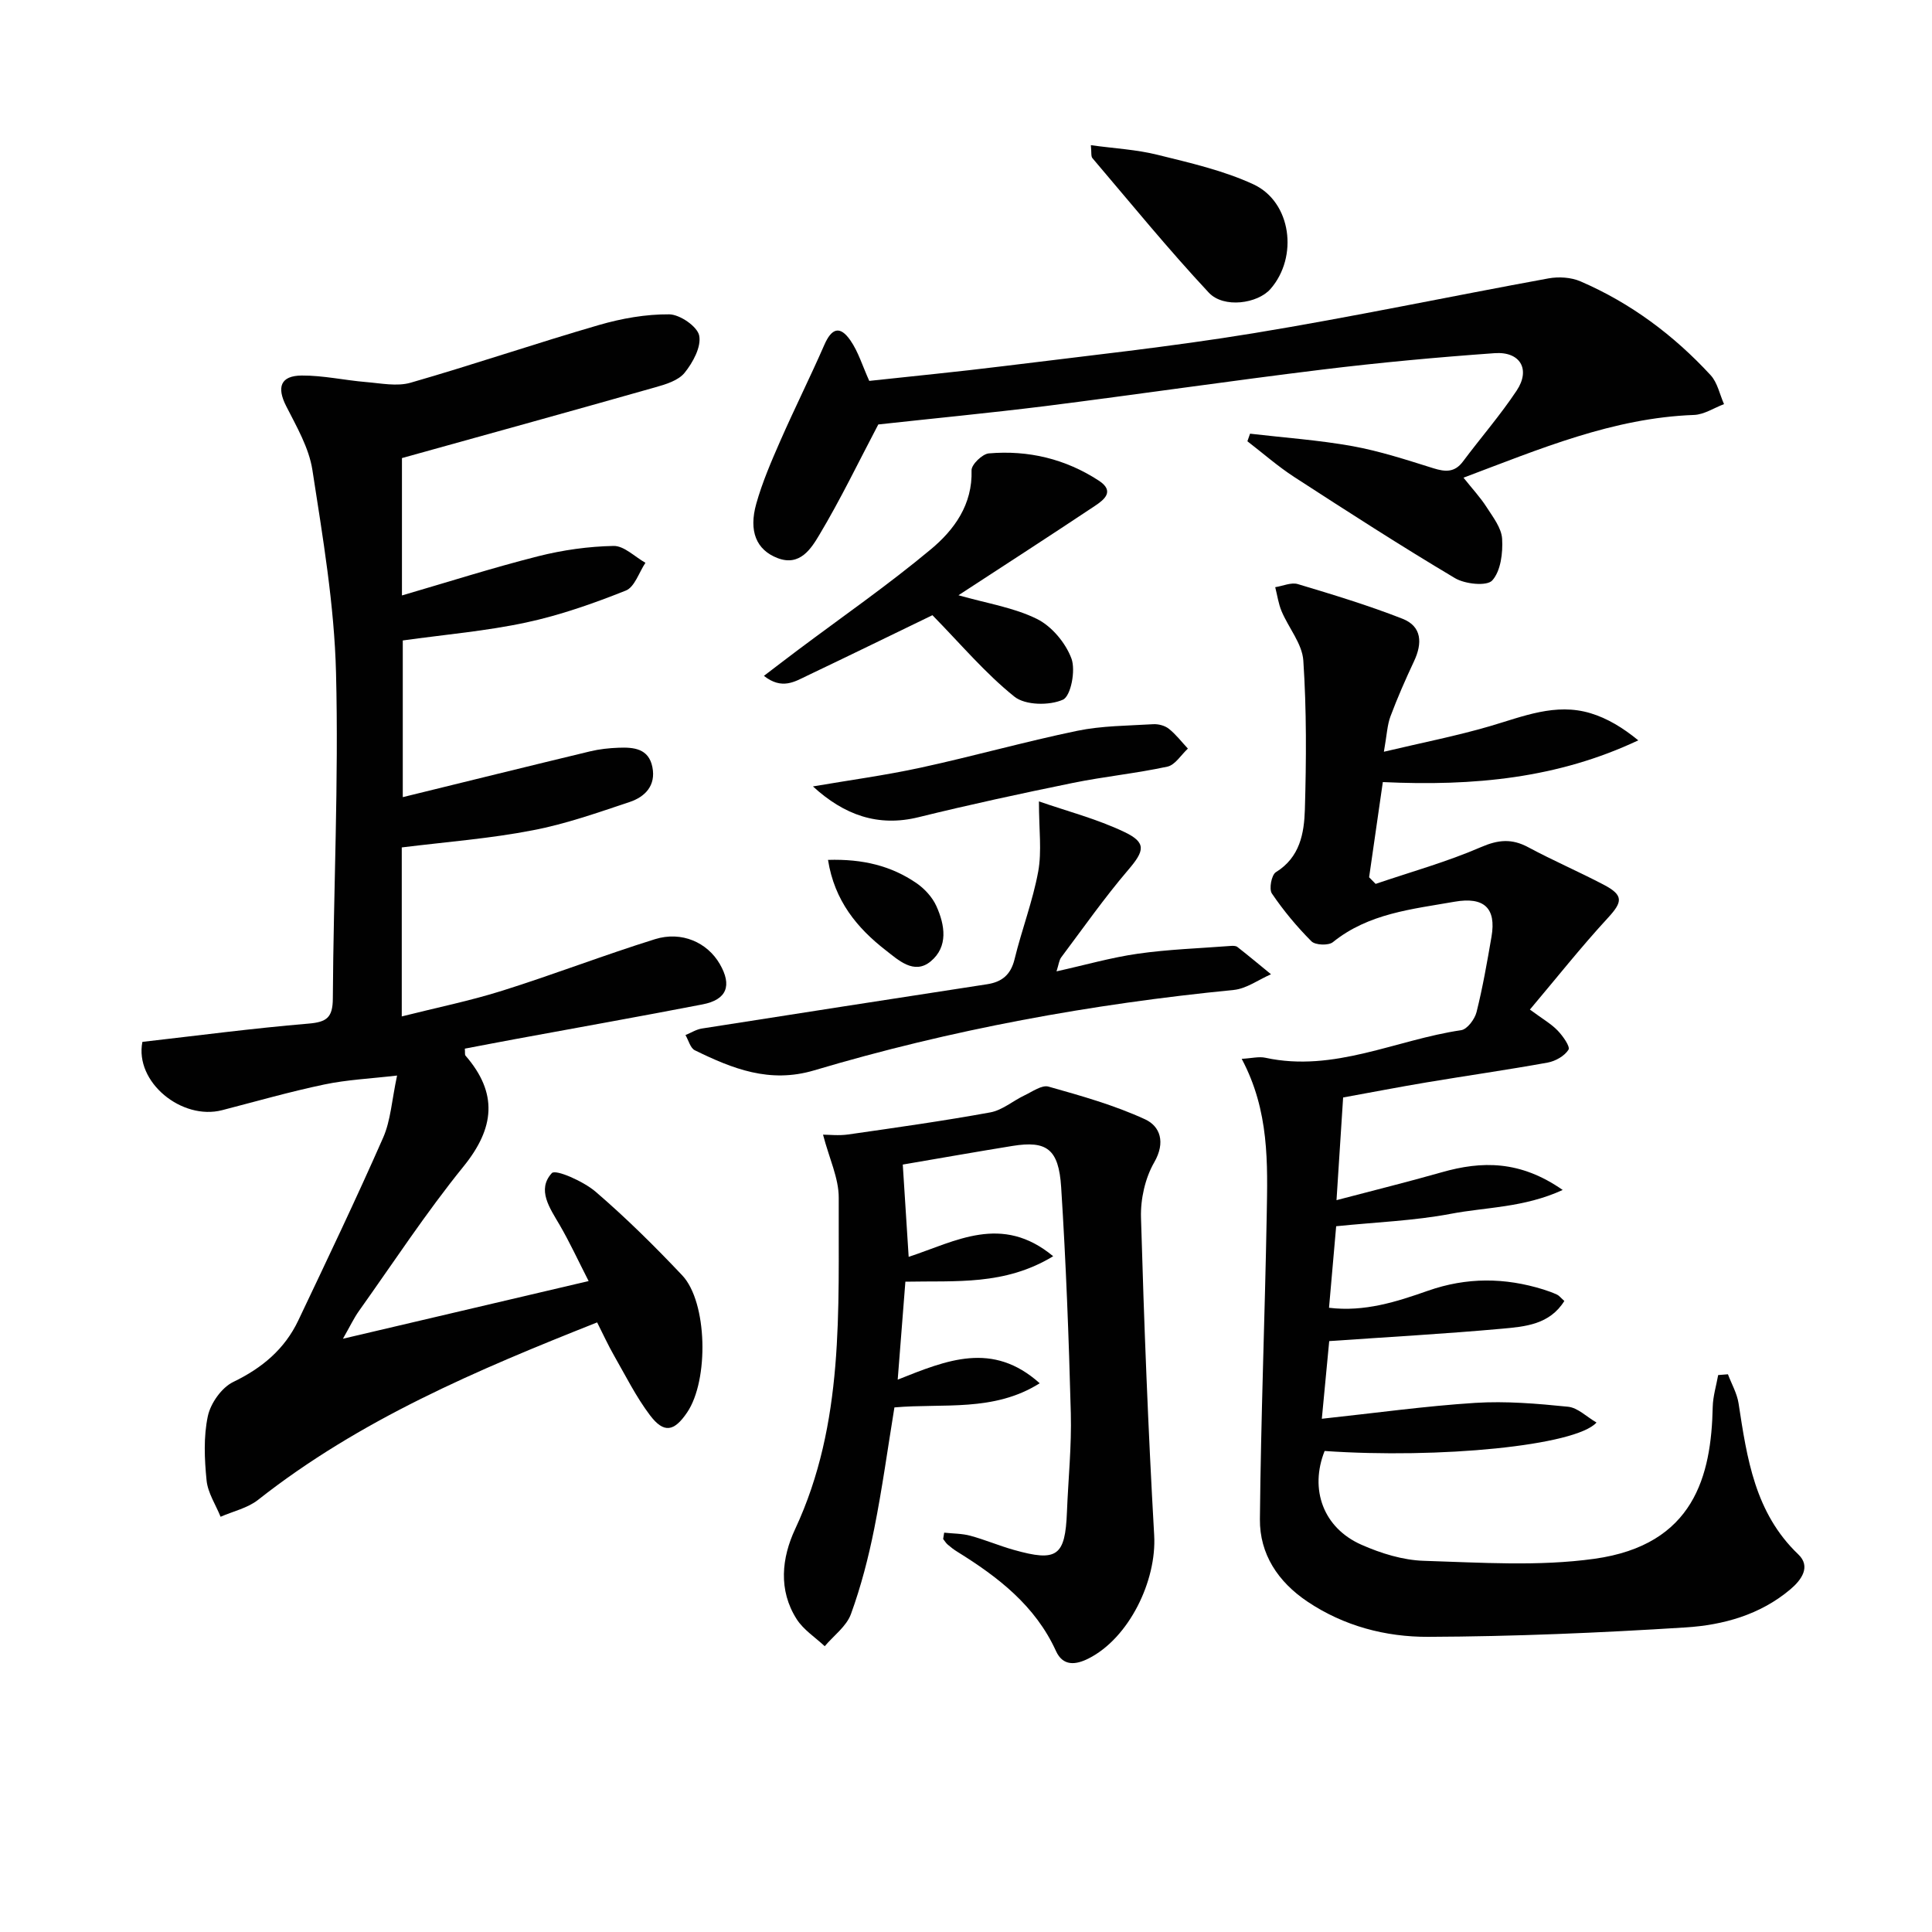
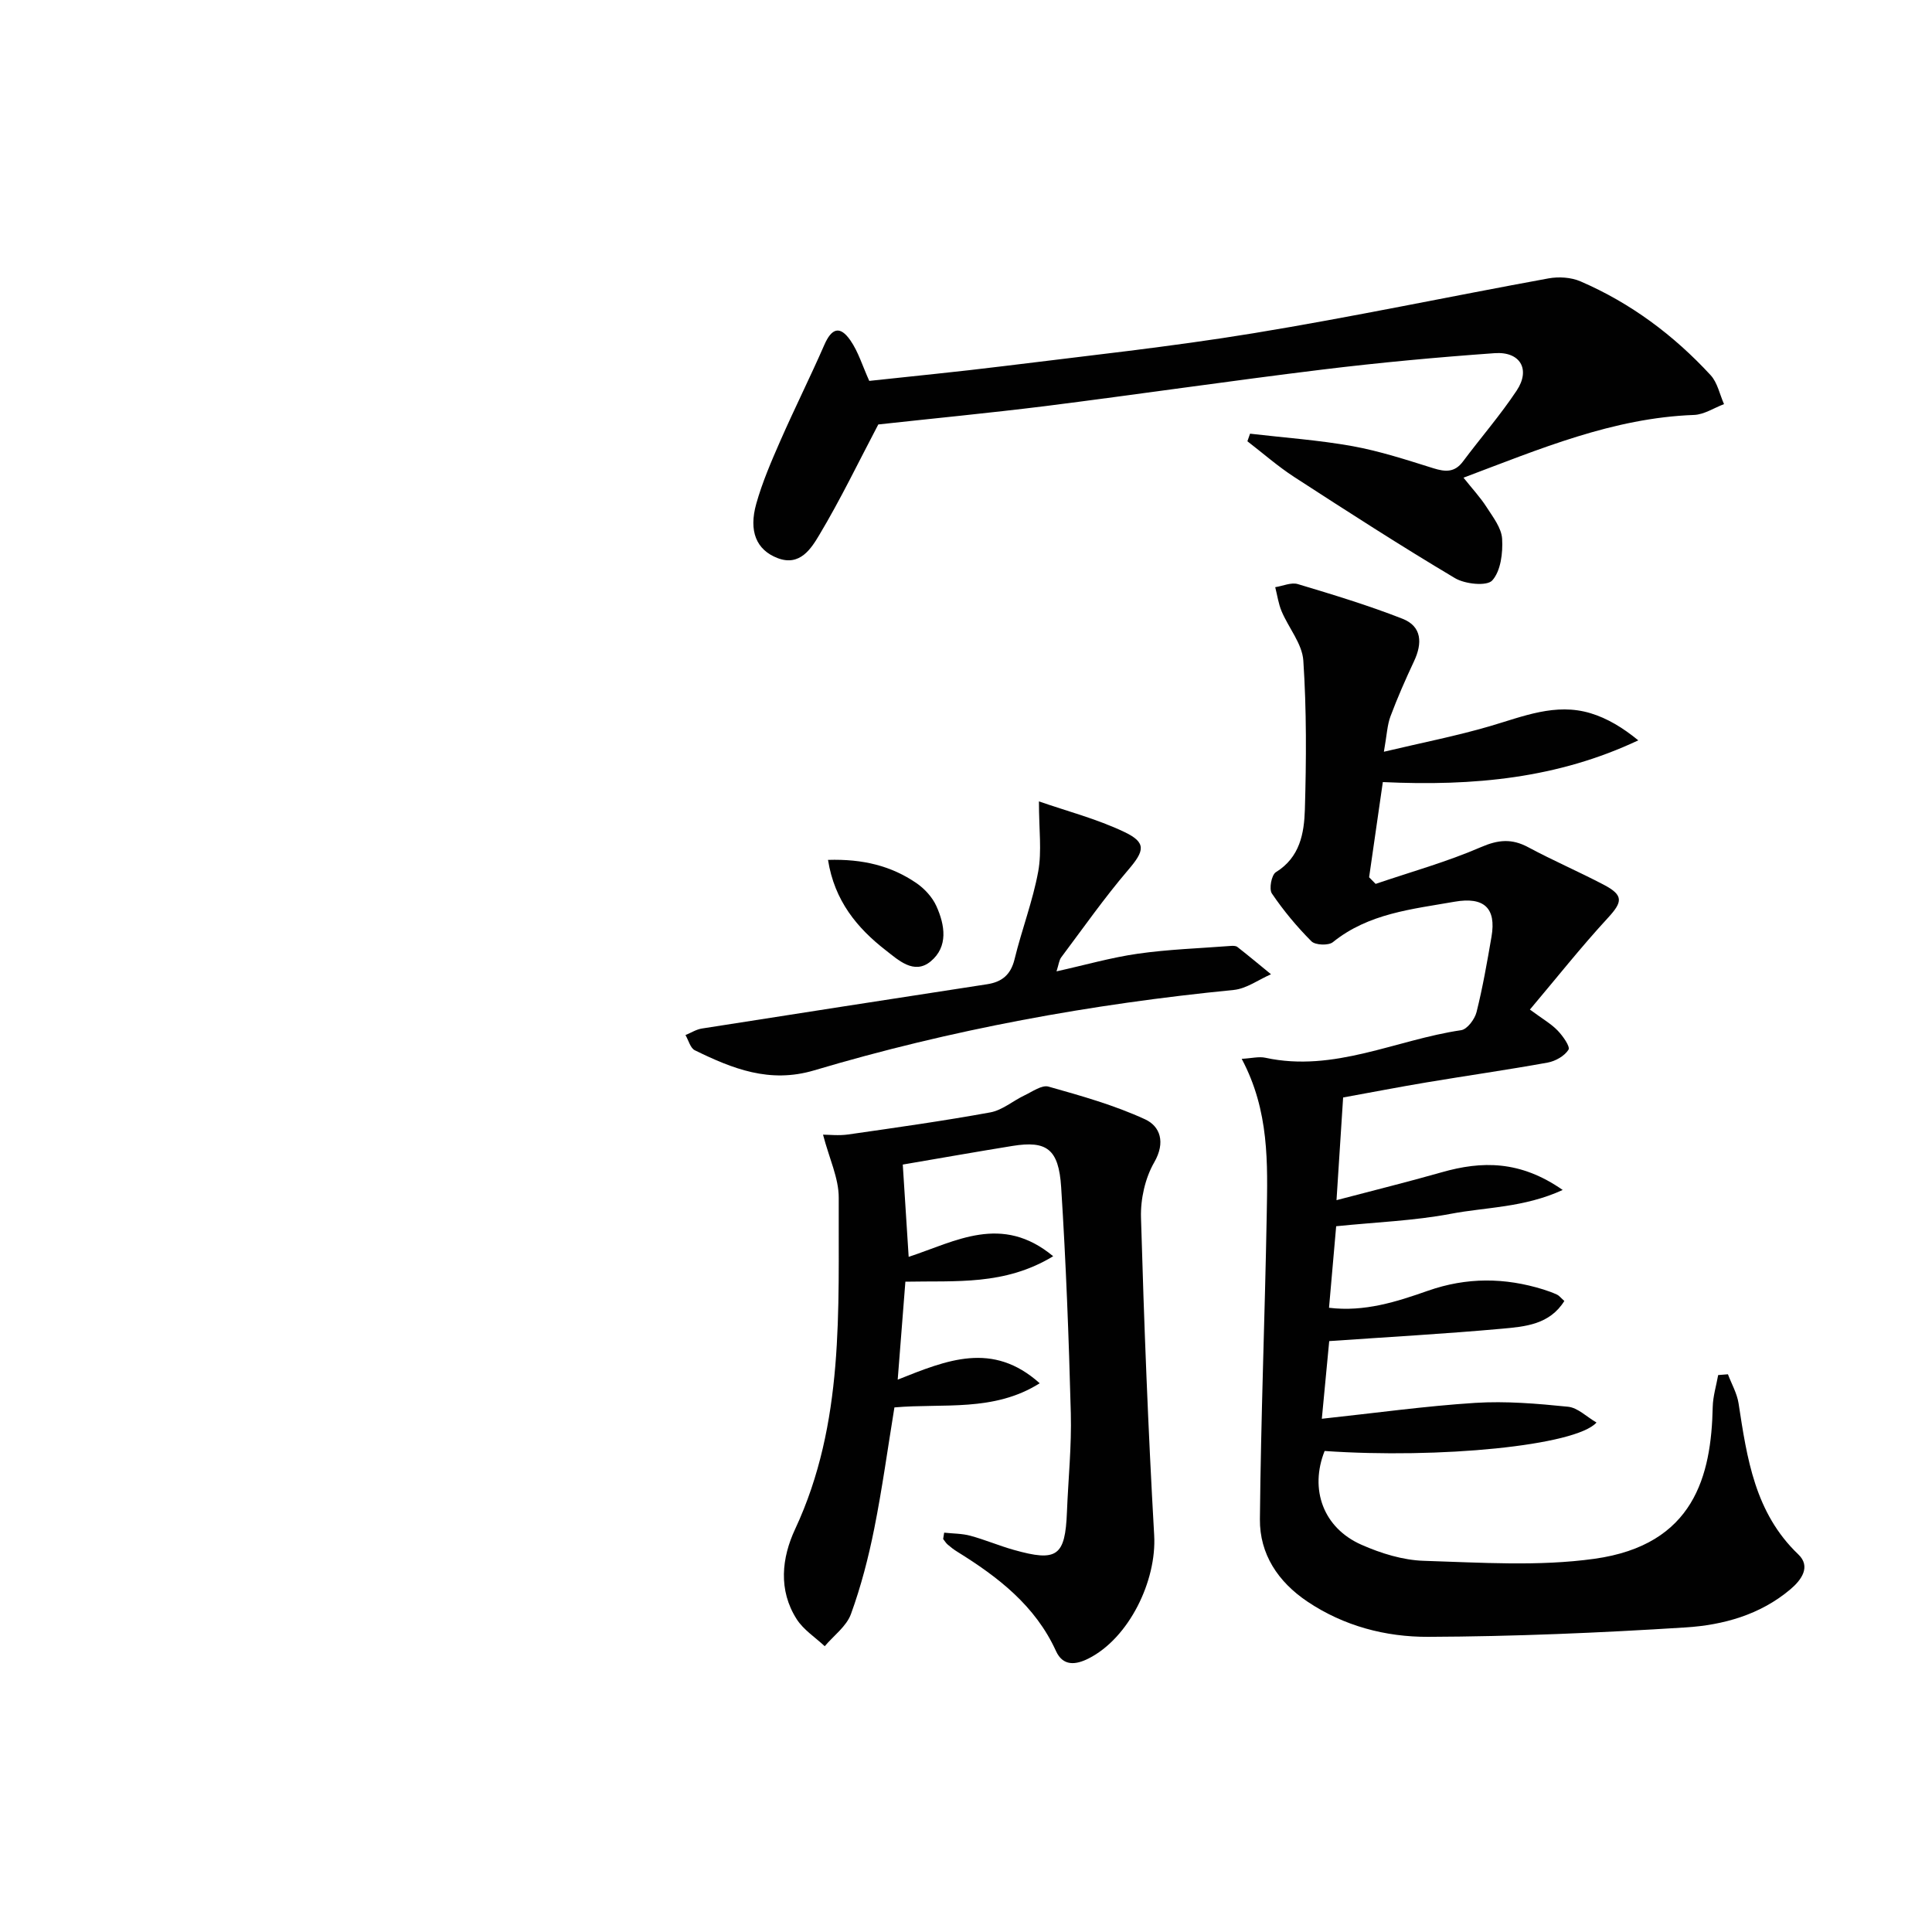
<svg xmlns="http://www.w3.org/2000/svg" enable-background="new 0 0 400 400" viewBox="0 0 400 400">
  <g fill="#010101">
-     <path d="m83.18 175.45v34.99c7.21-1.82 14.13-3.22 20.82-5.33 10.6-3.33 20.99-7.35 31.6-10.66 5.55-1.73 10.85.69 13.42 5.13 2.59 4.47 1.47 7.4-3.57 8.37-12.86 2.49-25.76 4.78-38.64 7.16-3.54.65-7.08 1.34-10.57 2 .07.82-.04 1.25.14 1.45 6.76 7.79 6.04 14.98-.42 22.95-7.74 9.55-14.5 19.88-21.64 29.91-1.04 1.46-1.81 3.11-3.32 5.75 17.26-4.05 33.42-7.84 50.87-11.94-2.15-4.2-3.9-8-5.99-11.6-2.05-3.51-4.78-7.31-1.63-10.75.78-.85 6.56 1.7 9.05 3.84 6.3 5.41 12.23 11.28 17.94 17.32 5.24 5.54 5.56 21.72 1.01 28.41-2.69 3.96-4.8 4.36-7.68.56-2.88-3.81-5.04-8.17-7.43-12.34-1.22-2.13-2.24-4.37-3.51-6.88-24.92 9.88-49.17 20.16-70.2 36.74-2.16 1.7-5.15 2.36-7.76 3.5-1.01-2.5-2.64-4.94-2.9-7.52-.44-4.41-.65-9.03.26-13.31.57-2.67 2.86-5.92 5.26-7.08 5.99-2.89 10.65-6.8 13.47-12.74 5.97-12.57 11.97-25.12 17.57-37.85 1.56-3.55 1.78-7.7 2.88-12.85-5.49.64-10.35.86-15.06 1.85-7.11 1.49-14.12 3.5-21.16 5.32-8.34 2.16-18.15-5.8-16.51-14.14 11.32-1.29 22.82-2.81 34.37-3.78 3.8-.32 5.04-1.24 5.06-5.22.13-22.47 1.23-44.96.66-67.41-.35-14.04-2.74-28.06-4.89-41.99-.71-4.59-3.27-8.98-5.43-13.23-1.98-3.89-1.2-6.3 3.22-6.33 4.43-.03 8.87.98 13.31 1.35 3.07.25 6.39.95 9.22.14 13.07-3.76 25.95-8.16 39.01-11.95 4.69-1.36 9.69-2.25 14.54-2.21 2.2.02 5.83 2.51 6.21 4.4.47 2.32-1.3 5.57-3.01 7.69-1.29 1.61-3.91 2.41-6.09 3.02-17.37 4.93-34.78 9.74-52.44 14.65v28.44c9.64-2.81 18.85-5.75 28.22-8.12 5.07-1.28 10.38-2.03 15.6-2.13 2.17-.04 4.39 2.25 6.59 3.49-1.33 1.98-2.23 5.02-4.06 5.75-6.7 2.67-13.59 5.1-20.63 6.61-8.25 1.77-16.73 2.49-25.55 3.72v32.44c13.04-3.2 25.9-6.38 38.78-9.48 1.91-.46 3.92-.68 5.89-.75 3.11-.12 6.24.13 7.01 4.01.76 3.82-1.51 6.16-4.72 7.23-6.61 2.2-13.24 4.56-20.05 5.85-8.76 1.71-17.73 2.39-27.12 3.55z" />
    <path d="m257.08 219.22c2.05-.11 3.56-.52 4.92-.22 14.2 3.08 27.03-3.73 40.51-5.71 1.26-.18 2.82-2.27 3.19-3.74 1.29-5.14 2.2-10.39 3.1-15.62 1.02-5.94-1.56-8.3-7.64-7.24-8.81 1.55-17.81 2.4-25.21 8.38-.91.73-3.63.62-4.43-.18-3.02-3.03-5.79-6.36-8.19-9.9-.63-.93-.08-3.85.82-4.41 4.99-3.07 5.86-8.06 6.01-12.97.3-10.28.36-20.59-.32-30.84-.23-3.49-3.05-6.77-4.5-10.22-.66-1.57-.89-3.31-1.32-4.98 1.57-.24 3.31-1.05 4.68-.64 7.29 2.19 14.6 4.4 21.68 7.18 4.03 1.58 4.13 5.08 2.38 8.79-1.76 3.75-3.43 7.55-4.88 11.42-.67 1.79-.74 3.81-1.36 7.32 8.01-1.9 15.07-3.28 21.94-5.29s13.6-4.88 20.86-2.68c3.48 1.05 6.69 3.01 9.87 5.61-16.64 7.84-33.95 9.53-52.89 8.64-.95 6.58-1.9 13.14-2.84 19.71.45.46.9.91 1.35 1.37 7.28-2.48 14.74-4.55 21.78-7.6 3.62-1.57 6.41-1.81 9.81.01 5.12 2.75 10.48 5.06 15.63 7.76 4.16 2.18 3.92 3.56.87 6.87-5.57 6.04-10.68 12.5-16.15 18.98 2.64 1.95 4.4 2.95 5.74 4.34 1.08 1.12 2.65 3.34 2.25 3.97-.82 1.31-2.72 2.38-4.33 2.67-8.33 1.51-16.72 2.7-25.07 4.1-5.68.95-11.34 2.05-17.26 3.12-.45 7.02-.88 13.61-1.37 21.26 7.81-2.06 14.83-3.79 21.77-5.77 8.31-2.37 16.25-2.48 25.06 3.66-8.09 3.7-15.86 3.54-23.13 4.93-7.62 1.45-15.47 1.73-23.77 2.58-.46 5.2-.94 10.76-1.48 16.88 7.35.9 14.01-1.25 20.47-3.52 8.07-2.83 15.94-2.75 23.94-.26.95.3 1.89.64 2.8 1.06.42.19.73.62 1.51 1.31-3.04 4.89-8.13 5.31-12.85 5.74-11.72 1.06-23.49 1.71-35.83 2.57-.44 4.64-.92 9.66-1.53 16.08 11.1-1.19 21.4-2.63 31.75-3.29 6.37-.4 12.85.15 19.23.8 2.01.2 3.85 2.09 5.89 3.27-4.3 4.81-32.55 7.53-56.29 5.89-3.16 7.94-.29 15.93 7.64 19.42 4.03 1.78 8.57 3.19 12.92 3.32 11.77.36 23.73 1.19 35.3-.42 20.67-2.88 24.19-17.23 24.49-31.42.05-2.21.73-4.41 1.13-6.62.67-.05 1.35-.11 2.02-.16.75 2 1.88 3.94 2.2 6.01 1.75 11.38 3.36 22.68 12.38 31.29 2.61 2.5.7 5.24-1.66 7.23-6.25 5.28-13.91 7.39-21.68 7.88-17.74 1.12-35.53 1.88-53.3 1.95-8.79.03-17.45-2.22-25.02-7.31-6.07-4.08-9.89-9.83-9.82-17.06.2-20.96 1.03-41.92 1.41-62.89.19-10.76.57-21.61-5.18-32.41z" />
    <path d="m195.48 317.32c1.81.2 3.69.17 5.42.64 3.03.82 5.95 2.07 8.97 2.92 9.01 2.55 10.67 1.31 11.03-7.86.27-6.81.98-13.63.8-20.43-.41-15.62-1-31.23-2-46.82-.51-7.92-3.02-9.65-10.06-8.52-7.34 1.19-14.66 2.48-22.73 3.86.38 5.95.79 12.46 1.22 19.11 9.75-3.21 19.27-8.97 29.92-.13-10.05 6.1-20.1 5.05-30.6 5.27-.51 6.54-1.02 13.04-1.59 20.28 10.2-4.06 19.62-8.01 29.4.75-9.51 6-19.98 4.11-30.08 5-1.38 8.44-2.52 16.81-4.17 25.06-1.2 6-2.74 11.98-4.83 17.72-.92 2.54-3.57 4.46-5.43 6.66-1.96-1.84-4.39-3.39-5.8-5.59-3.85-6.03-3.11-12.7-.32-18.67 10.25-21.96 8.91-45.37 9.02-68.57.02-4.07-1.97-8.15-3.25-13.08 1.21 0 3.25.24 5.21-.04 9.82-1.41 19.65-2.79 29.41-4.57 2.49-.45 4.7-2.39 7.1-3.53 1.61-.76 3.58-2.2 4.96-1.81 6.77 1.91 13.63 3.84 19.99 6.77 3.13 1.44 4.29 4.76 1.9 8.91-1.89 3.28-2.85 7.61-2.74 11.43.63 21.93 1.48 43.86 2.73 65.77.54 9.44-5.21 21.29-13.58 25.52-2.67 1.35-5.3 1.64-6.75-1.54-4.29-9.41-12-15.33-20.45-20.57-.7-.43-1.36-.94-1.98-1.48-.37-.32-.62-.76-.93-1.15.07-.42.14-.86.21-1.31z" />
    <path d="m181.84 87.88c-4.09 7.77-7.8 15.49-12.17 22.8-1.71 2.87-4.04 6.66-8.7 4.86-4.36-1.69-6-5.53-4.39-11.26 1.25-4.44 3.1-8.73 4.96-12.97 2.93-6.68 6.2-13.21 9.12-19.89 1.51-3.47 3.23-4.07 5.39-.97 1.65 2.37 2.51 5.29 3.92 8.41 9.01-.98 18.39-1.89 27.74-3.05 17.29-2.15 34.64-4 51.82-6.82 20.42-3.35 40.69-7.63 61.06-11.35 2.13-.39 4.7-.23 6.65.62 10.37 4.48 19.29 11.13 26.93 19.42 1.42 1.54 1.87 3.97 2.77 5.99-2.07.78-4.12 2.16-6.21 2.24-16.79.61-31.91 7.04-47.73 12.99 1.82 2.29 3.49 4.07 4.78 6.09 1.33 2.07 3.09 4.32 3.22 6.58.17 2.91-.28 6.64-2.04 8.6-1.11 1.24-5.64.77-7.72-.47-11.26-6.7-22.28-13.81-33.28-20.94-3.4-2.21-6.48-4.92-9.7-7.4.18-.52.36-1.05.55-1.57 7.08.83 14.21 1.32 21.21 2.58 5.68 1.03 11.23 2.85 16.76 4.58 2.48.77 4.4.89 6.11-1.4 3.68-4.93 7.74-9.59 11.13-14.7 2.9-4.37.73-8.11-4.57-7.73-11.92.85-23.84 1.95-35.7 3.4-19.11 2.34-38.16 5.13-57.26 7.55-11.86 1.47-23.75 2.61-34.65 3.81z" />
    <path d="m215.1 165.92c5.74 2 11.97 3.61 17.68 6.33 4.67 2.22 4.15 3.94.8 7.86-4.93 5.77-9.3 12.01-13.86 18.09-.45.6-.52 1.49-.98 2.91 5.95-1.32 11.36-2.88 16.87-3.66 6.32-.9 12.74-1.11 19.12-1.6.49-.04 1.12-.06 1.46.21 2.35 1.84 4.65 3.76 6.96 5.65-2.58 1.12-5.08 2.99-7.74 3.25-29.47 2.9-58.49 8.2-86.86 16.65-9.22 2.74-16.9-.35-24.69-4.16-.94-.46-1.3-2.07-1.94-3.15 1.14-.47 2.24-1.18 3.43-1.36 19.66-3.09 39.33-6.13 59-9.16 3.08-.47 4.91-1.95 5.7-5.17 1.48-6.09 3.77-12.02 4.9-18.17.77-4.19.15-8.64.15-14.52z" />
-     <path d="m198.44 123.24c5.92 1.69 11.47 2.54 16.26 4.91 3.06 1.52 5.93 4.96 7.13 8.19.91 2.44-.12 7.78-1.76 8.52-2.79 1.25-7.79 1.18-10.04-.62-6.03-4.83-11.09-10.86-16.98-16.87-8.09 3.91-16.98 8.26-25.92 12.52-2.57 1.22-5.22 2.99-8.97.04 2.54-1.93 4.68-3.58 6.85-5.21 9.29-6.97 18.86-13.6 27.76-21.03 4.8-4.01 8.6-9.22 8.38-16.32-.04-1.18 2.23-3.38 3.57-3.5 8.17-.7 15.87 1.13 22.79 5.65 3.33 2.18 1.12 3.93-.82 5.22-9.2 6.13-18.47 12.12-28.25 18.5z" />
-     <path d="m225.85 30.06c4.86.67 9.42.9 13.76 1.98 6.73 1.67 13.63 3.23 19.87 6.11 7.9 3.64 9.37 15.05 3.55 21.69-2.64 3.01-9.67 4.06-12.77.74-8.37-8.96-16.13-18.49-24.08-27.83-.34-.39-.17-1.22-.33-2.69z" />
-     <path d="m168.31 162.82c7.45-1.28 14.96-2.29 22.33-3.89 10.83-2.35 21.52-5.37 32.37-7.62 5.12-1.06 10.47-1.05 15.72-1.37 1.08-.07 2.43.28 3.26.94 1.48 1.17 2.65 2.72 3.95 4.11-1.4 1.29-2.63 3.38-4.23 3.73-6.46 1.4-13.08 2.05-19.56 3.37-10.69 2.18-21.37 4.49-31.97 7.1-8.44 2.08-15.44-.48-21.87-6.37z" />
    <path d="m171.43 178.03c7.27-.22 13.11 1.26 18.28 4.79 1.7 1.16 3.32 2.92 4.16 4.78 1.77 3.92 2.5 8.4-1.19 11.45-3.45 2.85-6.75-.34-9.29-2.3-5.92-4.6-10.62-10.24-11.96-18.72z" />
  </g>
</svg>